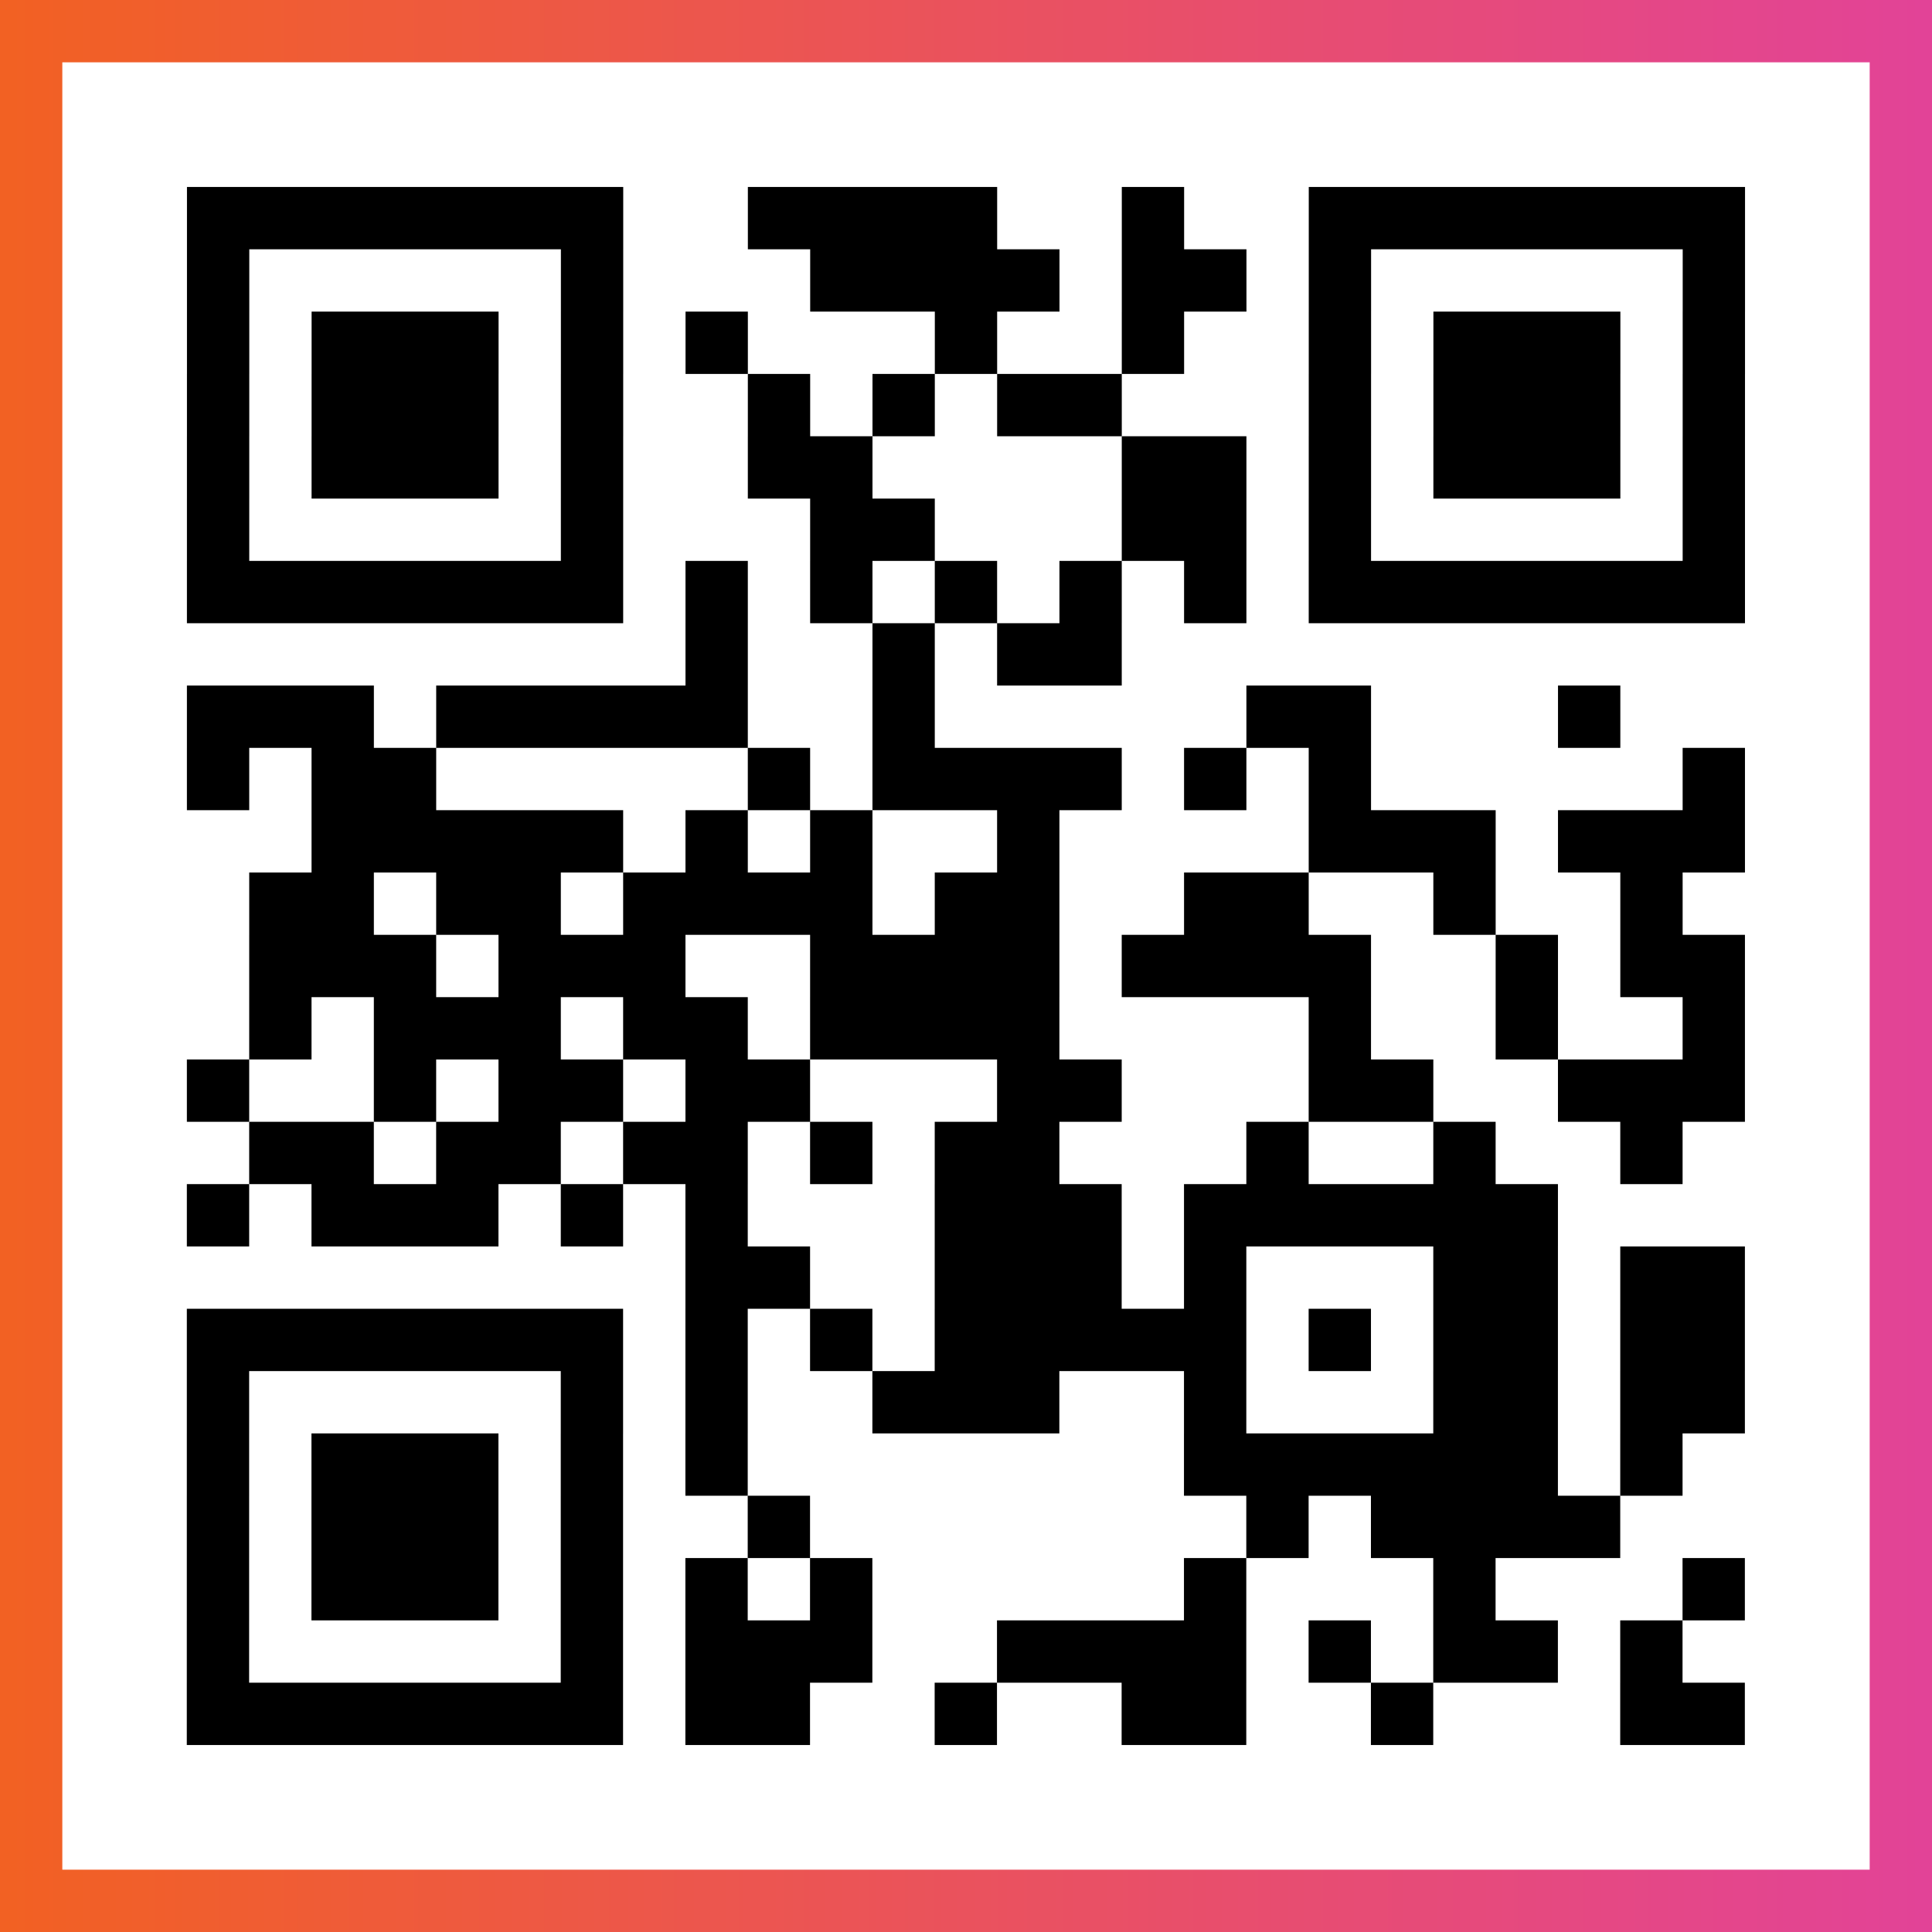
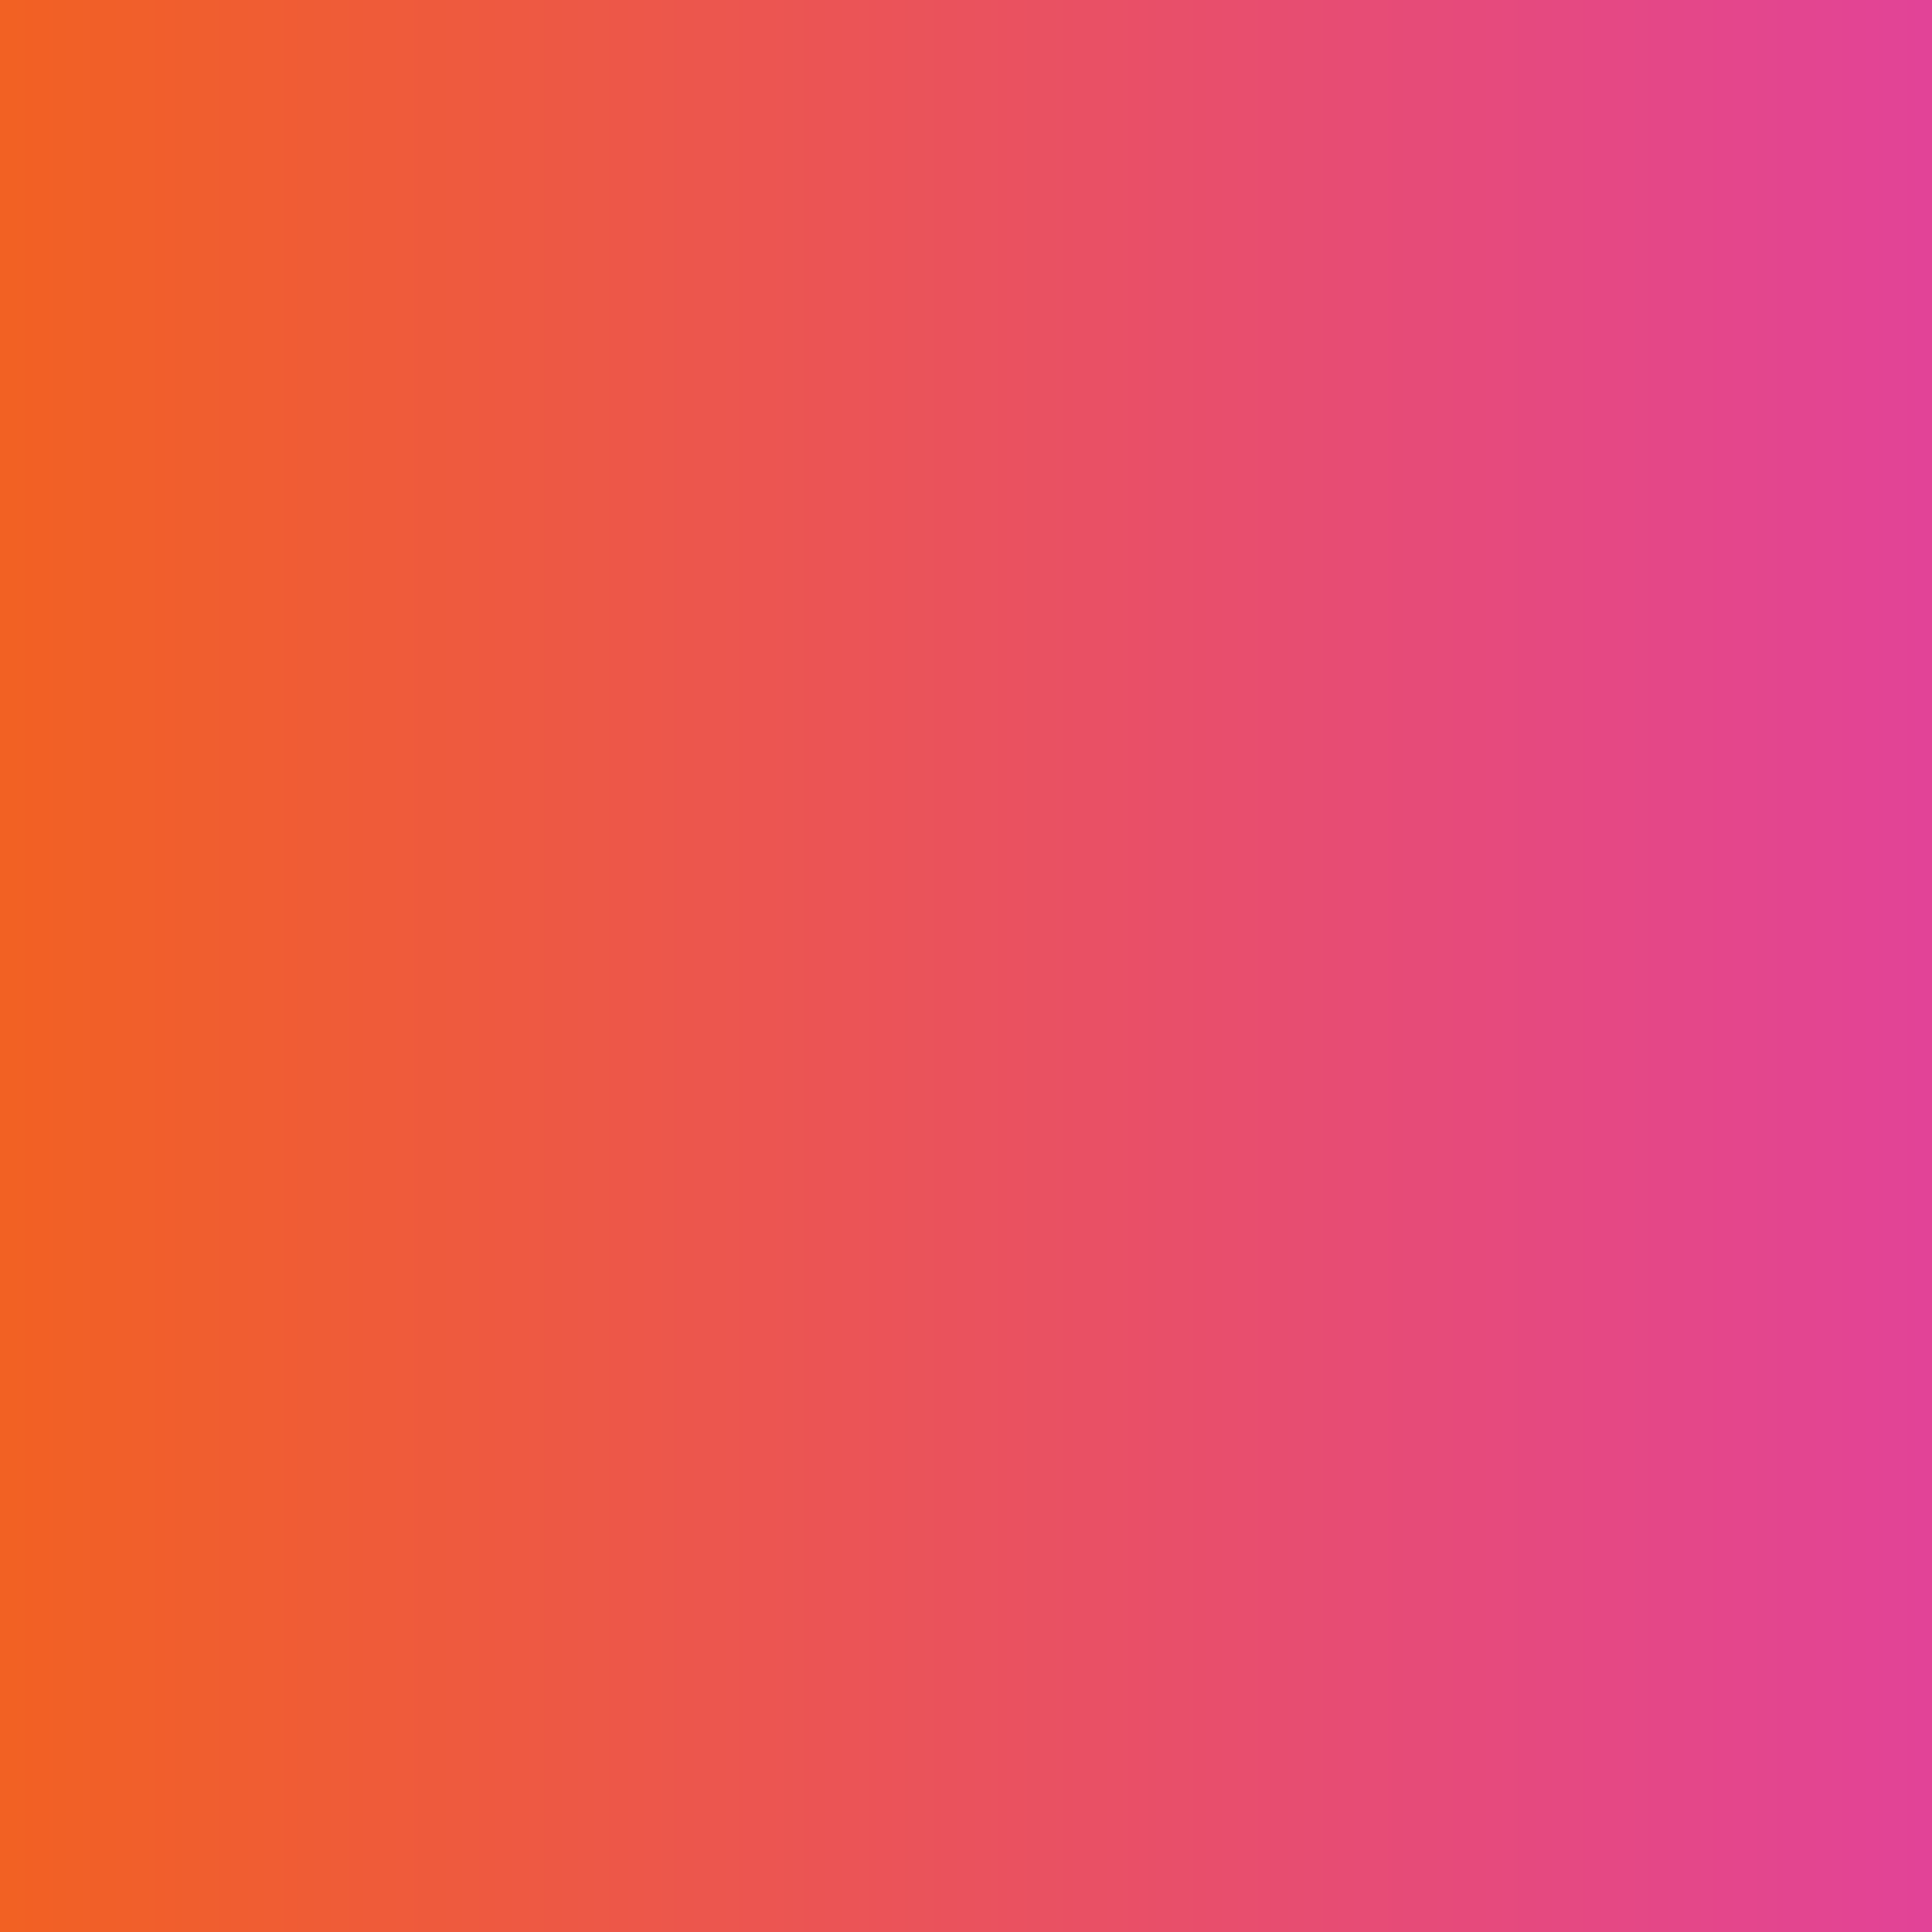
<svg xmlns="http://www.w3.org/2000/svg" viewBox="-1 -1 31 31" width="93" height="93">
  <rect x="-1" y="-1" width="31" height="31" fill="#333333" stroke="none" />
  <defs>
    <linearGradient id="primary">
      <stop class="start" offset="0%" stop-color="#f26122" />
      <stop class="stop" offset="100%" stop-color="#e24398" />
    </linearGradient>
  </defs>
  <rect x="-1" y="-1" width="31" height="31" fill="url(#primary)" />
-   <rect x="0" y="0" width="29" height="29" fill="#fff" />
-   <path stroke="#000" d="M2 2.5h7m2 0h4m2 0h1m2 0h7m-25 1h1m5 0h1m3 0h4m1 0h2m1 0h1m5 0h1m-25 1h1m1 0h3m1 0h1m1 0h1m3 0h1m2 0h1m2 0h1m1 0h3m1 0h1m-25 1h1m1 0h3m1 0h1m2 0h1m1 0h1m1 0h2m3 0h1m1 0h3m1 0h1m-25 1h1m1 0h3m1 0h1m2 0h2m4 0h2m1 0h1m1 0h3m1 0h1m-25 1h1m5 0h1m3 0h2m3 0h2m1 0h1m5 0h1m-25 1h7m1 0h1m1 0h1m1 0h1m1 0h1m1 0h1m1 0h7m-17 1h1m2 0h1m1 0h2m-15 1h3m1 0h5m2 0h1m5 0h2m3 0h1m-23 1h1m1 0h2m5 0h1m1 0h4m1 0h1m1 0h1m5 0h1m-23 1h5m1 0h1m1 0h1m2 0h1m4 0h3m1 0h3m-24 1h2m1 0h2m1 0h4m1 0h2m2 0h2m2 0h1m2 0h1m-23 1h3m1 0h3m2 0h4m1 0h4m2 0h1m1 0h2m-24 1h1m1 0h3m1 0h2m1 0h4m4 0h1m2 0h1m2 0h1m-25 1h1m2 0h1m1 0h2m1 0h2m3 0h2m3 0h2m2 0h3m-24 1h2m1 0h2m1 0h2m1 0h1m1 0h2m3 0h1m2 0h1m2 0h1m-24 1h1m1 0h3m1 0h1m1 0h1m3 0h3m1 0h6m-14 1h2m2 0h3m1 0h1m3 0h2m1 0h2m-25 1h7m1 0h1m1 0h1m1 0h5m1 0h1m1 0h2m1 0h2m-25 1h1m5 0h1m1 0h1m2 0h3m2 0h1m3 0h2m1 0h2m-25 1h1m1 0h3m1 0h1m1 0h1m7 0h6m1 0h1m-24 1h1m1 0h3m1 0h1m2 0h1m7 0h1m1 0h4m-23 1h1m1 0h3m1 0h1m1 0h1m1 0h1m5 0h1m3 0h1m3 0h1m-25 1h1m5 0h1m1 0h3m2 0h4m1 0h1m1 0h2m1 0h1m-24 1h7m1 0h2m2 0h1m2 0h2m2 0h1m3 0h2" />
</svg>